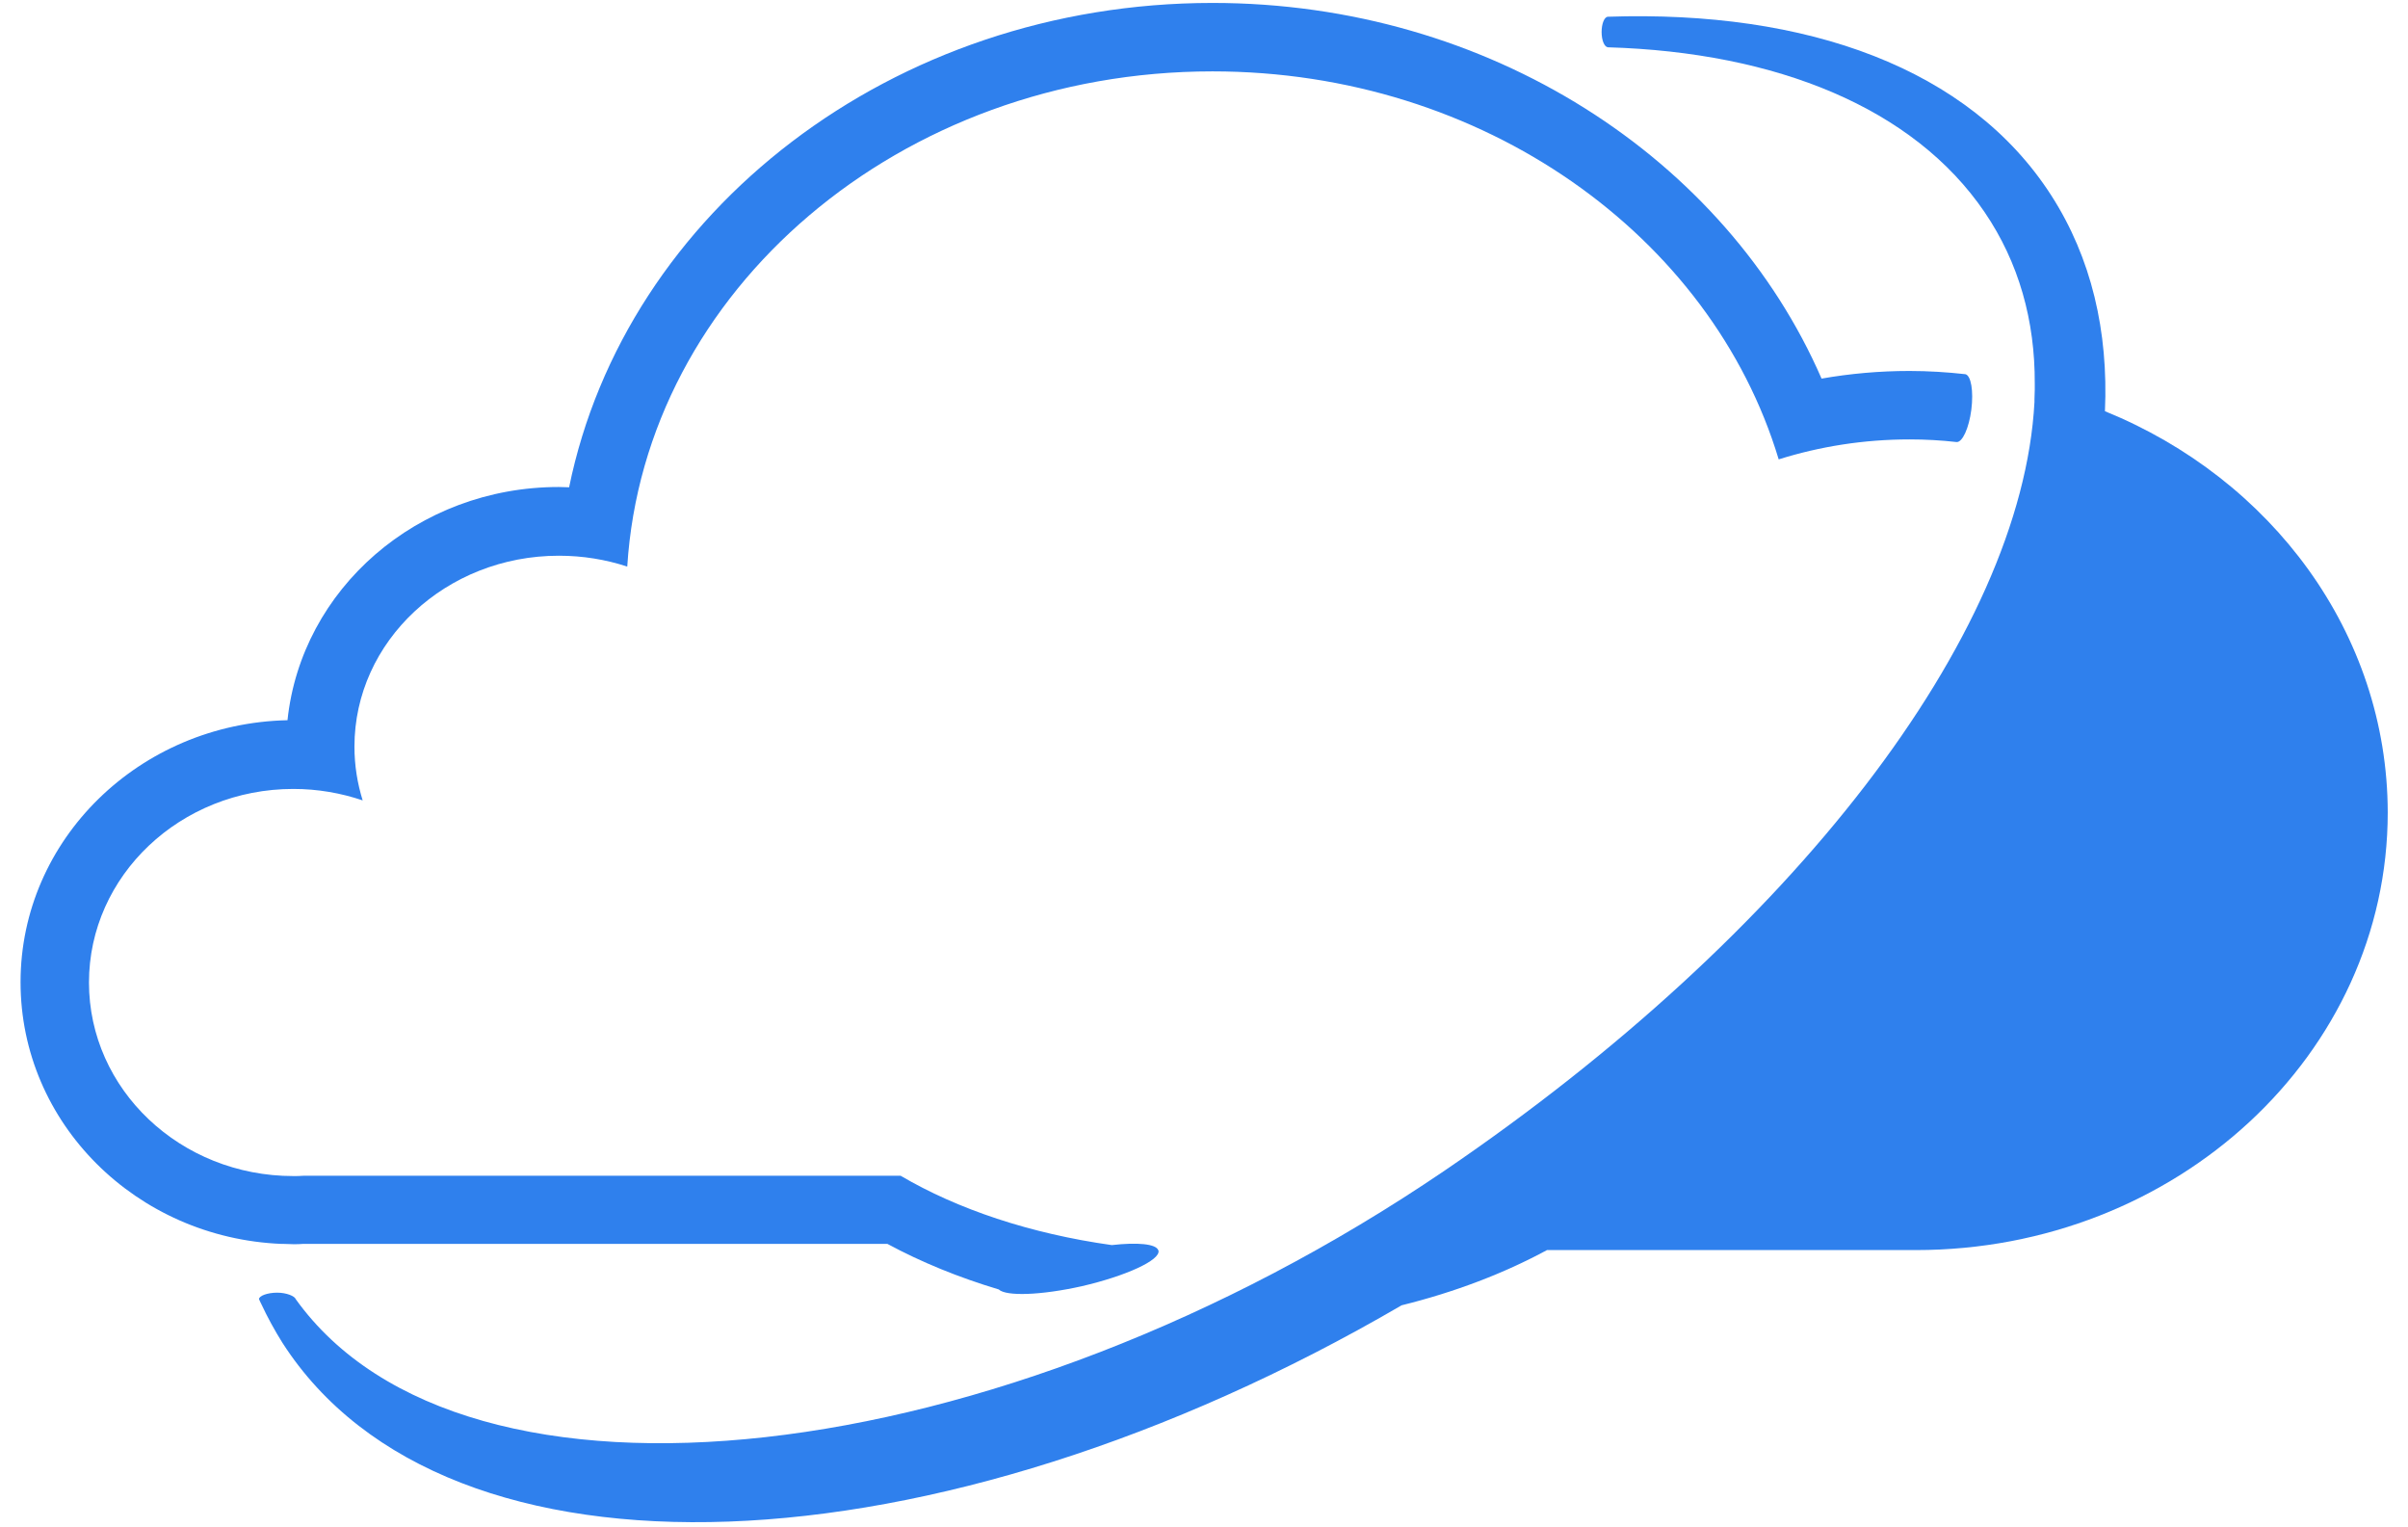
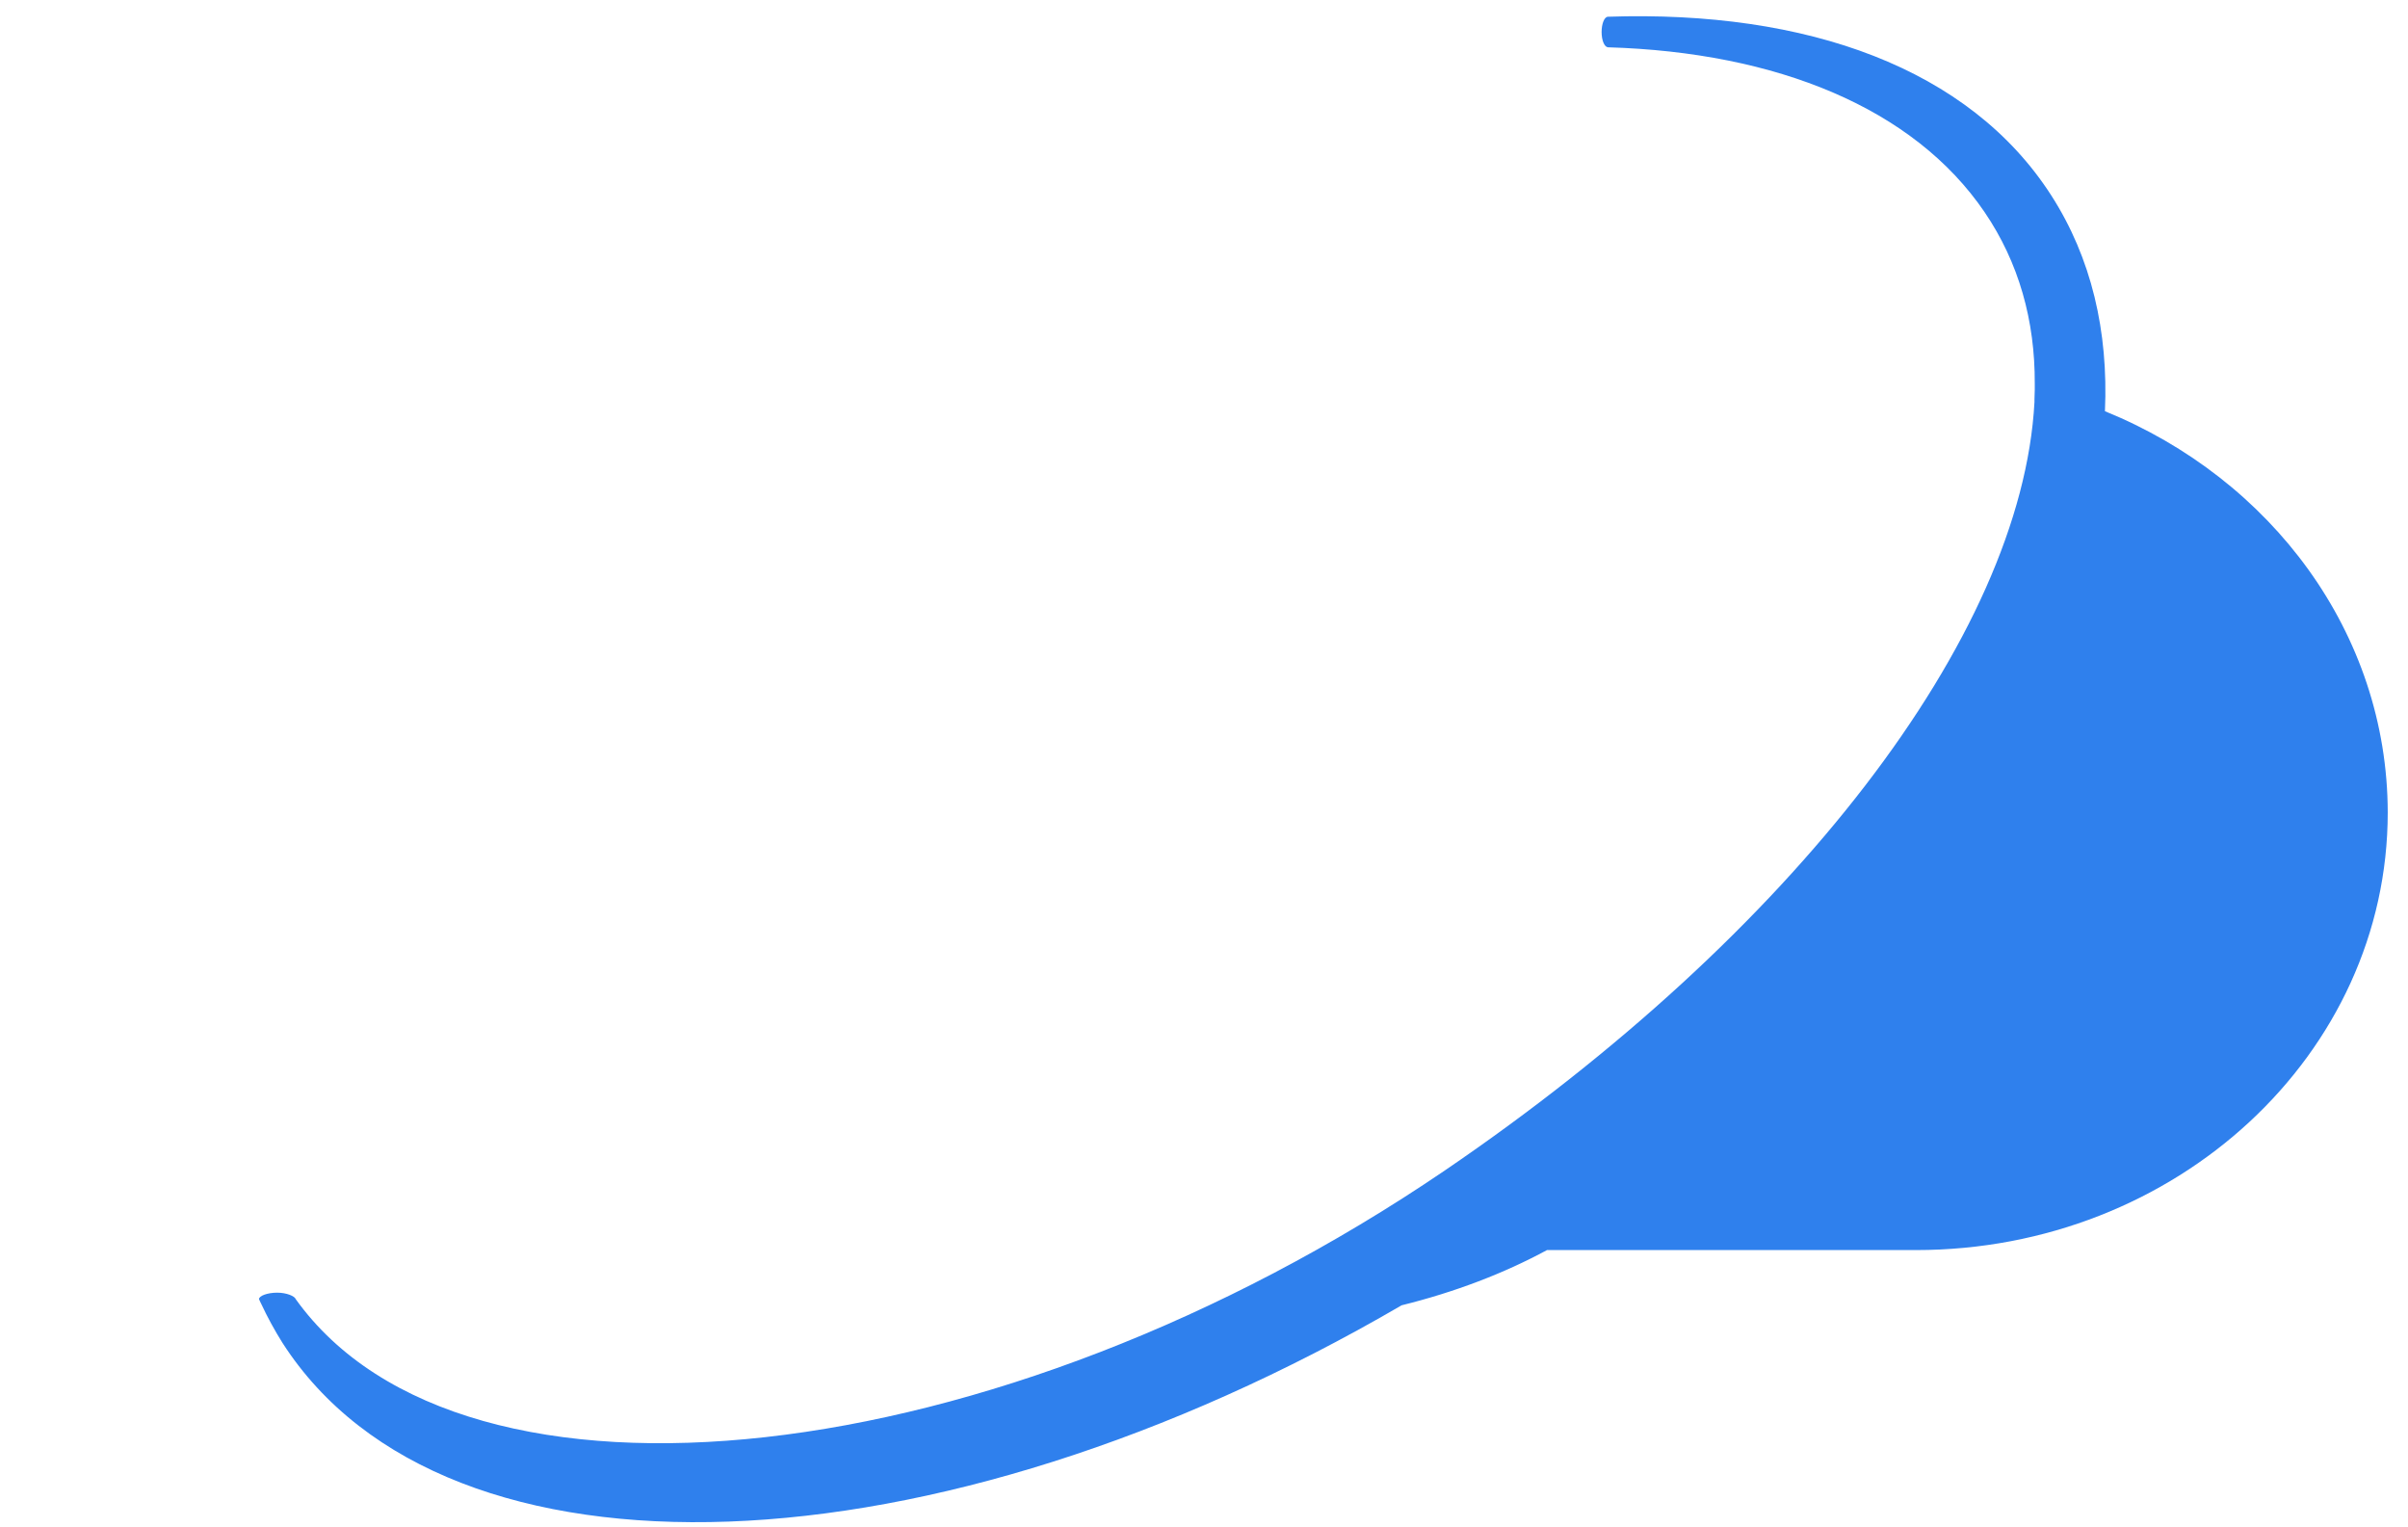
<svg xmlns="http://www.w3.org/2000/svg" version="1.1" x="0px" y="0px" viewBox="0 0 820 520" style="enable-background:new 0 0 820 520;" xml:space="preserve">
  <style type="text/css">
	.st0{display:none;}
	.st1{display:inline;fill:#1B86C8;}
	.st2{display:inline;fill:#55BFED;}
	.st3{display:inline;fill:#00579A;}
	.st4{fill:#2F80ED;}
	.st5{display:inline;fill:#FFFFFF;}
</style>
  <g id="Sygnet-1_1_" class="st0">
    <path class="st1" d="M613.6,115.4C570.2,56.9,497,18.5,414.4,18.5c-61.5,0-116.5,20.5-159.5,55c-14.9,12-30,25.7-41.1,40.8   c-0.4,0.5-0.8,1.1-1.2,1.6v357.5h84.1c30.7,17.4,72.1,28.1,117.7,28.1c44.5,0,85.1-10.2,115.5-26.8v0h86.6h0V118.8   C615.7,117.9,614.5,116.6,613.6,115.4z" />
    <path class="st2" d="M174,196.5c-50.4,0-91.7,37.5-96.1,85.3c-0.1,0-0.3,0-0.4,0l0,0h0c-6.2,0-12.4,0.5-18.4,1.5   c-17.9,3-34.4,10.5-47.4,21.6c-2.6,2.2-5,4.5-7.3,7c-16.1,17.2-25.5,40.6-25.5,65.7c0,14.4,3.1,28.3,8.8,40.7s13.9,23.5,24.3,32.3   c13,11,29.4,18.3,47.3,21.3c6,1,12.1,1.5,18.3,1.5h0c8.7,0,106.2,0,106.2,0V196.5C183.6,196.5,177.1,196.5,174,196.5z" />
-     <path class="st3" d="M781.8,192c-8.1-6.5-16.8-12.2-26.1-17.1c-4.6-2.4-9.4-4.7-14.3-6.7c-19.6-8-41-12.5-63.6-12.5h0   c-11.1,0-18.7,0-32.3,0v317.5c3.3,0,6.2,0,8.9,0c0.8,0,1.5,0,2.3,0c2.3,0,4.5,0,6.5,0.1c1.5,0,3,0,4.4,0c0.2,0,0.5,0,0.8,0   c3,0,6,0,9.4-0.1c0,0,0,0,0,0c22.6-0.6,44-5.3,63.6-13.5c58.6-24.4,99.8-79.5,99.8-145.2C841.2,265.2,818.1,221.1,781.8,192z" />
  </g>
  <g id="Sygnet-2_1_">
    <path class="st4" d="M716.8,140c1.2-27.2-4.6-52.2-18.3-73.5c-27.8-43.2-83-63.1-151-60.8v0c-1.2,0.1-2.1,2.4-2.1,5.2   s0.9,5,2.1,5.2v0c57.6,1.7,104.2,20.7,128.3,56.1c11.7,17.2,17.2,37,17.1,58.4c0,0.6,0,1.2,0,1.7c0,0.1,0,0.3,0,0.4   c0,1.1-0.1,2.2-0.1,3.2c0,0.2,0,0.5,0,0.7c0,0.1,0,0.2,0,0.3C688.5,216.8,610.3,318,492,398.5c-152.5,103.7-334,123.8-391.3,43.8   c0,0,0-0.1,0,0c-0.3-1-3.1-2.2-6.3-2.2c-3.4,0-6.2,1.1-6.2,2.2c0,0.1,0.7,1.5,0.8,1.7c0,0,0,0,0,0c2.1,4.5,4.5,8.9,7.2,13.2   c55.8,86.8,222.4,79.7,381.1-12.8c18.2-4.5,34.9-10.9,49.5-18.8h125.6c88.7,0,160.7-66.7,160.7-149C813,215.5,773.4,163,716.8,140z   " />
-     <path class="st4" d="M669.3,127.4C669.4,127.4,669.4,127.4,669.3,127.4c-6.3-0.7-12.6-1.1-19.1-1.1c-10.2,0-20.2,0.9-29.9,2.6   C587.7,54,507.1,1,412.9,1C303.8,1,213,72.1,193.8,165.9c-1.2,0-2.3-0.1-3.5-0.1c-48.2,0-87.7,34.8-92.4,79.4   C47.5,246.3,7,285.8,7,334.4c0,48,39.4,87.1,88.9,89.1v0h0.8c1.1,0,2.1,0.1,3.2,0.1s2.1,0,3.2-0.1h199.1   c11.5,6.2,24.2,11.4,37.9,15.5c2.5,2.4,14.4,2,28.3-1.1c15.1-3.5,26.8-8.9,26.1-12.1c0-0.1,0-0.1-0.1-0.2c0,0,0,0,0,0c0,0,0,0,0,0   c-0.8-2.1-7-2.7-15.8-1.7c-27.8-3.9-52.5-12.2-71.9-23.6H119.1h-15.8v0c-1.1,0.1-2.3,0.1-3.4,0.1c-38.5,0-69.6-29.5-69.6-65.9   s31.2-65.9,69.6-65.9c8.3,0,16.2,1.4,23.6,3.9c-1.8-5.8-2.8-11.9-2.8-18.3c0-35.9,31.2-65,69.6-65c8.2,0,16,1.3,23.3,3.7   c5.9-94,92.9-168.6,199.3-168.6c92.2,0,169.9,56,192.8,132.1c14-4.4,29-6.8,44.6-6.8c5.4,0,10.7,0.3,16,0.9c0,0,0,0,0,0   c2,0.1,4.2-4.8,5-11C672.1,133.1,671.2,127.9,669.3,127.4z" />
  </g>
  <g id="Sygnet-2_w" class="st0">
-     <path class="st5" d="M716.8,140c1.2-27.2-4.6-52.2-18.3-73.5c-27.8-43.2-83-63.1-151-60.8v0c-1.2,0.1-2.1,2.4-2.1,5.2   s0.9,5,2.1,5.2v0c57.6,1.7,104.2,20.7,128.3,56.1c11.7,17.2,17.2,37,17.1,58.4c0,0.6,0,1.2,0,1.7c0,0.1,0,0.3,0,0.4   c0,1.1-0.1,2.2-0.1,3.2c0,0.2,0,0.5,0,0.7c0,0.1,0,0.2,0,0.3C688.5,216.8,610.3,318,492,398.5c-152.5,103.7-334,123.8-391.3,43.8   c0,0,0-0.1,0,0c-0.3-1-3.1-2.2-6.3-2.2c-3.4,0-6.2,1.1-6.2,2.2c0,0.1,0.7,1.5,0.8,1.7c0,0,0,0,0,0c2.1,4.5,4.5,8.9,7.2,13.2   c55.8,86.8,222.4,79.7,381.1-12.8c18.2-4.5,34.9-10.9,49.5-18.8h125.6c88.7,0,160.7-66.7,160.7-149C813,215.5,773.4,163,716.8,140z   " />
    <path class="st5" d="M669.3,127.4C669.4,127.4,669.4,127.4,669.3,127.4c-6.3-0.7-12.6-1.1-19.1-1.1c-10.2,0-20.2,0.9-29.9,2.6   C587.7,54,507.1,1,412.9,1C303.8,1,213,72.1,193.8,165.9c-1.2,0-2.3-0.1-3.5-0.1c-48.2,0-87.7,34.8-92.4,79.4   C47.5,246.3,7,285.8,7,334.4c0,48,39.4,87.1,88.9,89.1v0h0.8c1.1,0,2.1,0.1,3.2,0.1s2.1,0,3.2-0.1h199.1   c11.5,6.2,24.2,11.4,37.9,15.5c2.5,2.4,14.4,2,28.3-1.1c15.1-3.5,26.8-8.9,26.1-12.1c0-0.1,0-0.1-0.1-0.2c0,0,0,0,0,0c0,0,0,0,0,0   c-0.8-2.1-7-2.7-15.8-1.7c-27.8-3.9-52.5-12.2-71.9-23.6H119.1h-15.8v0c-1.1,0.1-2.3,0.1-3.4,0.1c-38.5,0-69.6-29.5-69.6-65.9   s31.2-65.9,69.6-65.9c8.3,0,16.2,1.4,23.6,3.9c-1.8-5.8-2.8-11.9-2.8-18.3c0-35.9,31.2-65,69.6-65c8.2,0,16,1.3,23.3,3.7   c5.9-94,92.9-168.6,199.3-168.6c92.2,0,169.9,56,192.8,132.1c14-4.4,29-6.8,44.6-6.8c5.4,0,10.7,0.3,16,0.9c0,0,0,0,0,0   c2,0.1,4.2-4.8,5-11C672.1,133.1,671.2,127.9,669.3,127.4z" />
  </g>
</svg>